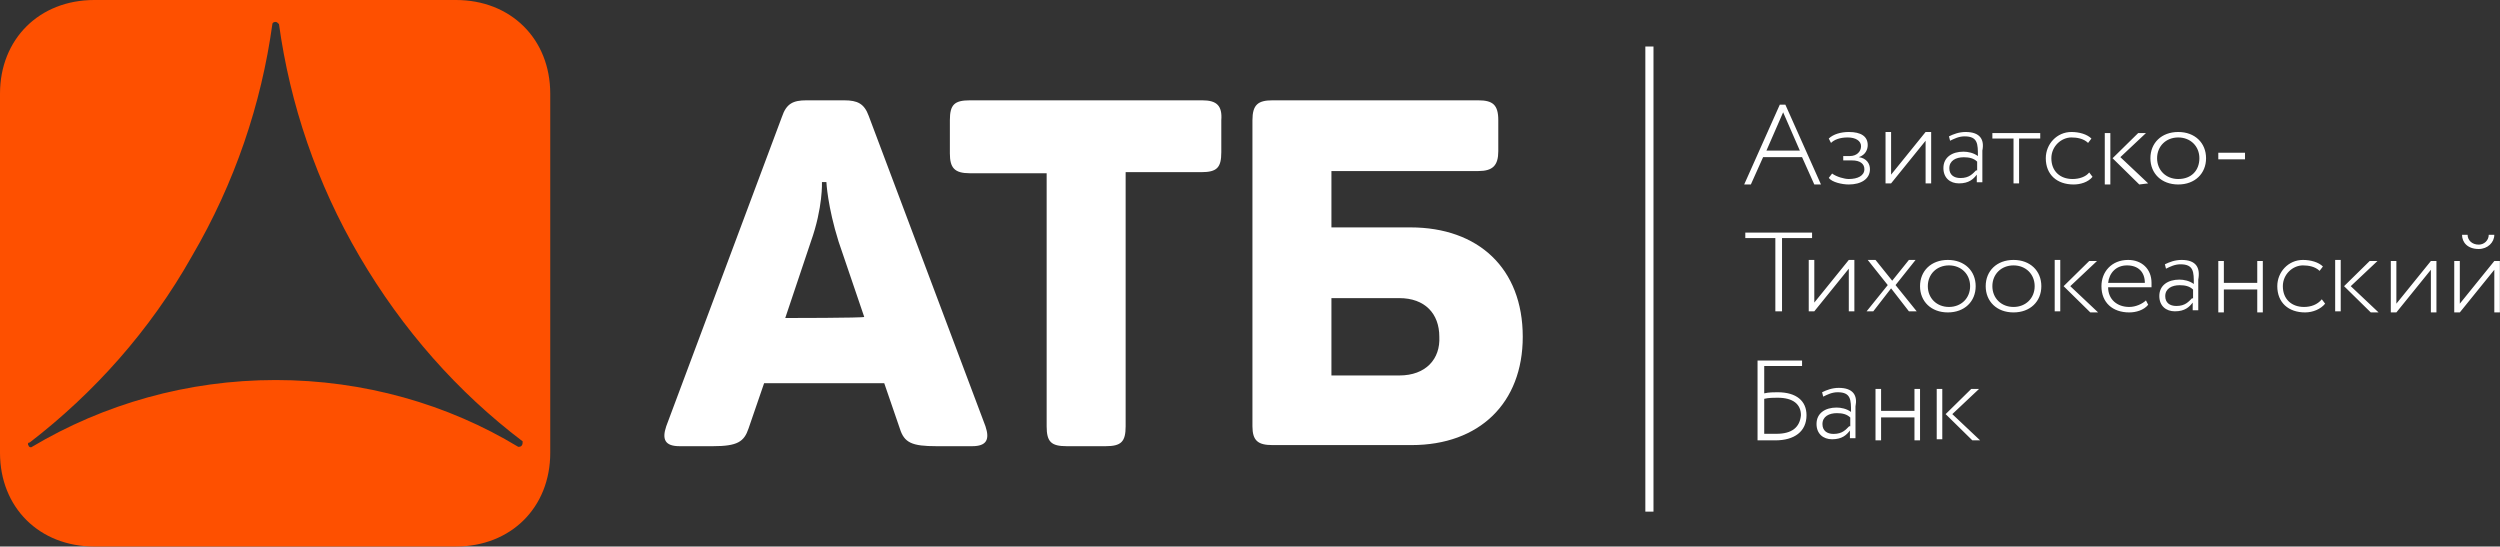
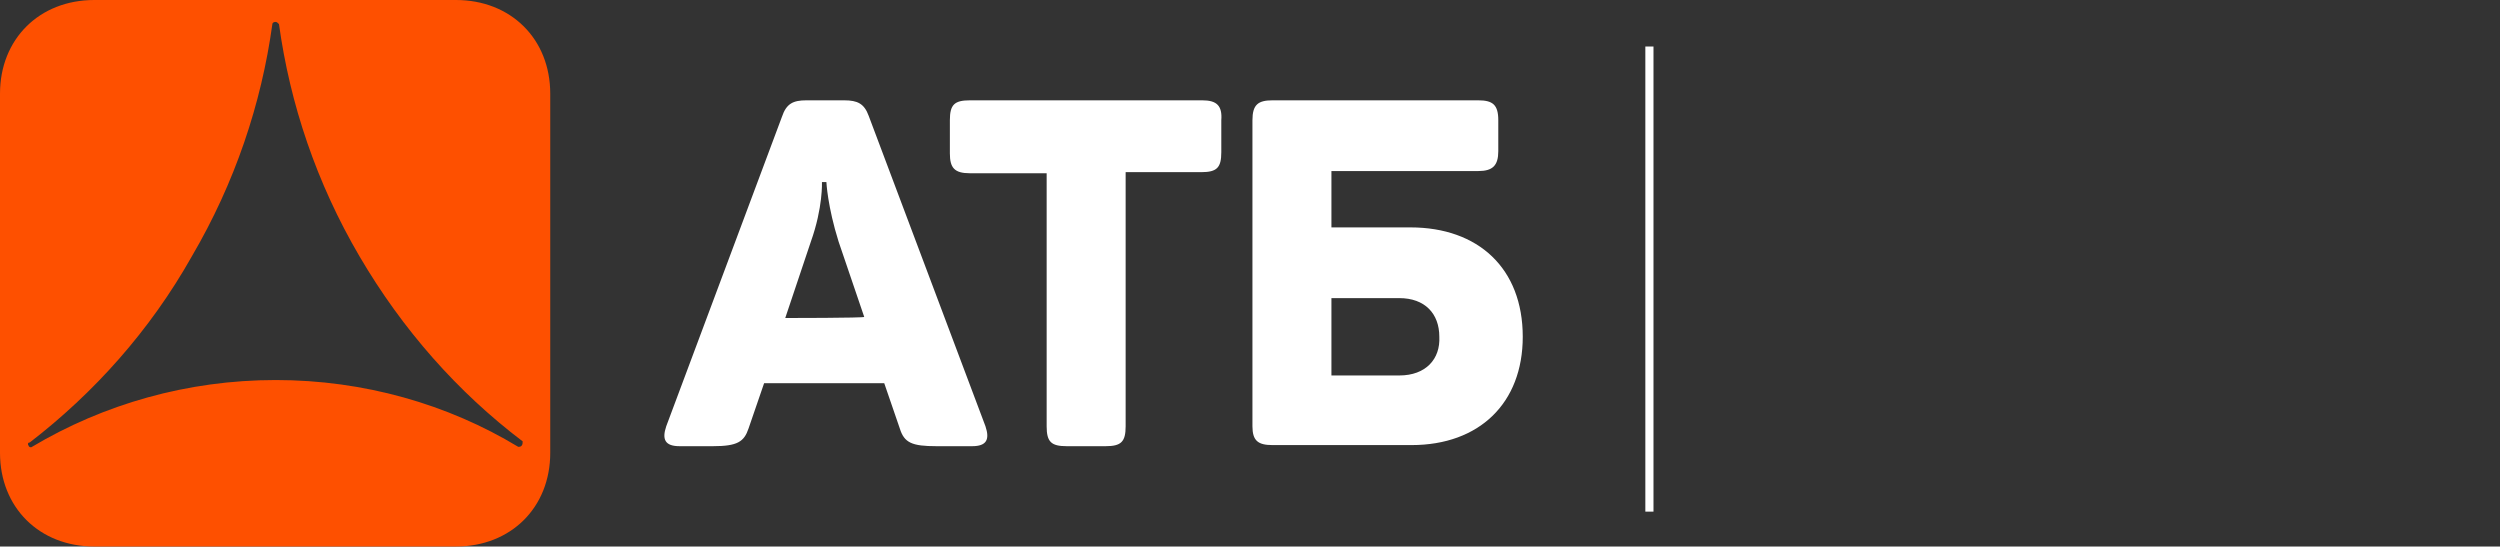
<svg xmlns="http://www.w3.org/2000/svg" width="215" height="47" viewBox="0 0 215 47" fill="none">
  <rect x="0" y="0" width="215" height="47" fill="#333333" stroke="none" />
  <path d="M74.706 9.958C74.323 8.913 73.749 8.628 72.601 8.628H69.349C68.201 8.628 67.626 8.913 67.244 10.053L57.295 36.662C56.912 37.802 57.199 38.372 58.443 38.372H61.312C63.417 38.372 63.991 37.992 64.374 36.852L65.713 32.956H76.045L77.384 36.852C77.767 38.087 78.437 38.372 80.541 38.372H83.603C84.846 38.372 85.133 37.802 84.751 36.662L74.706 9.958ZM67.531 27.349L69.731 20.792C70.784 17.846 70.688 15.66 70.688 15.66H71.07C71.07 15.66 71.166 17.751 72.123 20.792L74.323 27.254C74.323 27.349 67.531 27.349 67.531 27.349ZM103.406 8.628H83.411C82.072 8.628 81.689 9.008 81.689 10.338V13.189C81.689 14.425 82.072 14.9 83.411 14.9H90.012V36.662C90.012 37.992 90.395 38.372 91.734 38.372H95.083C96.422 38.372 96.805 37.992 96.805 36.662V14.805H103.31C104.649 14.805 105.032 14.425 105.032 13.094V10.338C105.127 9.103 104.649 8.628 103.406 8.628ZM121.295 19.556H114.503V14.71H127.131C128.374 14.71 128.853 14.235 128.853 12.999V10.338C128.853 9.008 128.374 8.628 127.131 8.628H109.432C108.189 8.628 107.71 9.008 107.71 10.338V36.662C107.71 37.897 108.189 38.277 109.432 38.277H121.391C127.226 38.277 130.957 34.666 130.957 28.964C130.957 23.072 127.131 19.556 121.295 19.556ZM120.338 32.29H114.503V25.638H120.338C122.539 25.638 123.782 26.969 123.782 28.964C123.878 30.865 122.634 32.29 120.338 32.29Z" fill="white" />
-   <path d="M158.997 15.395C158.614 15.395 157.944 15.207 157.561 14.925L157.274 15.301C157.561 15.677 158.423 15.865 158.997 15.865C160.05 15.865 160.816 15.395 160.816 14.549C160.816 14.078 160.528 13.608 159.858 13.514C160.433 13.326 160.624 12.856 160.624 12.48C160.624 11.727 160.05 11.351 158.997 11.351C158.327 11.351 157.657 11.539 157.274 11.915L157.466 12.291C157.753 12.009 158.231 11.821 158.901 11.821C159.571 11.821 160.05 12.103 160.05 12.574C160.05 13.044 159.667 13.42 159.093 13.42H158.518V13.796H159.284C159.954 13.796 160.337 14.078 160.337 14.549C160.337 15.113 159.763 15.395 158.997 15.395ZM181.49 11.445H181.011V15.865H181.49V11.445ZM193.071 13.138H190.774V13.702H193.071V13.138ZM184.744 15.771L182.351 13.514L184.552 11.445H183.882L181.681 13.608L183.978 15.865L184.744 15.771ZM165.601 12.103V15.771H166.08V11.351H165.601L162.634 15.019V11.351H162.156V15.771H162.634L165.601 12.103ZM151.627 13.514H154.977L156.03 15.865H156.604L153.541 9H153.063L150 15.865H150.574L151.627 13.514ZM153.35 9.658L154.786 12.95H151.914L153.35 9.658ZM173.163 15.771H173.641V11.915H175.46V11.445H171.344V11.915H173.163V15.771ZM187.328 11.351C185.892 11.351 184.935 12.291 184.935 13.608C184.935 14.925 185.892 15.865 187.328 15.865C188.764 15.865 189.721 14.925 189.721 13.608C189.721 12.291 188.764 11.351 187.328 11.351ZM187.328 15.395C186.275 15.395 185.51 14.643 185.51 13.608C185.51 12.574 186.275 11.821 187.328 11.821C188.381 11.821 189.147 12.574 189.147 13.608C189.147 14.643 188.477 15.395 187.328 15.395ZM169.047 11.351C168.473 11.351 167.994 11.539 167.611 11.727L167.707 12.103C168.09 11.915 168.473 11.727 168.951 11.727C170.1 11.727 170.1 12.386 170.1 13.42C169.717 13.138 169.238 13.044 168.855 13.044C167.898 13.044 167.133 13.514 167.133 14.454C167.133 15.301 167.707 15.771 168.473 15.771C169.334 15.771 169.717 15.395 170.004 15.019V15.677H170.483V12.95C170.674 12.009 170.291 11.351 169.047 11.351ZM169.94 14.653C169.652 14.935 169.365 15.311 168.6 15.311C168.025 15.311 167.642 15.029 167.642 14.465C167.642 13.806 168.217 13.524 168.887 13.524C169.365 13.524 169.748 13.618 170.035 13.9V14.653H169.94ZM179.958 15.207L179.671 14.831C179.384 15.207 178.81 15.395 178.235 15.395C177.183 15.395 176.417 14.737 176.417 13.608C176.417 12.574 177.278 11.821 178.14 11.821C178.618 11.821 179.193 11.915 179.575 12.291L179.863 11.915C179.48 11.539 178.81 11.351 178.14 11.351C176.895 11.351 175.938 12.386 175.938 13.608C175.938 15.019 176.895 15.865 178.331 15.865C178.905 15.865 179.575 15.677 179.958 15.207ZM187.615 22.354C187.041 22.354 186.562 22.542 186.18 22.73L186.275 23.107C186.658 22.919 187.041 22.73 187.52 22.73C188.668 22.73 188.668 23.389 188.668 24.423C188.285 24.141 187.807 24.047 187.424 24.047C186.467 24.047 185.701 24.517 185.701 25.458C185.701 26.304 186.275 26.774 187.041 26.774C187.902 26.774 188.285 26.398 188.572 26.022V26.68H189.051V24.047C189.242 23.012 188.86 22.354 187.615 22.354ZM188.508 25.656C188.221 25.938 187.934 26.314 187.168 26.314C186.594 26.314 186.211 26.032 186.211 25.468C186.211 24.81 186.785 24.527 187.455 24.527C187.934 24.527 188.317 24.622 188.604 24.904V25.656H188.508ZM180.341 22.448H179.671L177.47 24.611L179.767 26.868H180.437L178.044 24.611L180.341 22.448ZM194.124 24.329H191.252V22.448H190.774V26.868H191.252V24.893H194.124V26.868H194.602V22.448H194.124V24.329ZM183.021 22.354C181.585 22.354 180.724 23.389 180.724 24.611C180.724 26.022 181.681 26.868 183.117 26.868C183.691 26.868 184.361 26.68 184.744 26.21L184.552 25.834C184.265 26.116 183.691 26.398 183.117 26.398C182.064 26.398 181.298 25.74 181.298 24.705H185.031C185.031 24.611 185.031 24.423 185.031 24.329C185.031 23.107 184.17 22.354 183.021 22.354ZM181.298 24.329C181.394 23.483 181.968 22.824 182.925 22.824C183.882 22.824 184.457 23.389 184.457 24.329H181.298ZM206.088 26.116V22.448H205.609V26.868H206.088L209.055 23.201V26.868H209.534V22.448H209.055L206.088 26.116ZM214.511 22.448L211.544 26.116V22.448H211.065V26.868H211.544L214.511 23.201V26.868H214.989V22.448C215.085 22.448 214.511 22.448 214.511 22.448ZM213.171 21.414C213.936 21.414 214.511 20.849 214.511 20.191H214.032C214.032 20.661 213.649 21.038 213.171 21.038C212.596 21.038 212.214 20.661 212.214 20.191H211.735C211.735 20.849 212.214 21.414 213.171 21.414ZM152.68 26.774H153.254V20.473H155.838V20.003H150.096V20.473H152.68V26.774ZM198.144 26.398C197.091 26.398 196.325 25.74 196.325 24.611C196.325 23.577 197.187 22.824 198.048 22.824C198.527 22.824 199.101 22.919 199.484 23.295L199.771 22.919C199.388 22.542 198.718 22.354 198.048 22.354C196.804 22.354 195.847 23.389 195.847 24.611C195.847 26.022 196.804 26.868 198.239 26.868C198.909 26.868 199.579 26.586 199.962 26.116L199.675 25.74C199.292 26.21 198.718 26.398 198.144 26.398ZM204.461 22.448H203.791L201.589 24.611L203.887 26.868H204.557L202.164 24.611L204.461 22.448ZM200.824 26.774H201.302V22.354H200.824V26.774ZM173.163 22.354C171.727 22.354 170.77 23.295 170.77 24.611C170.77 25.928 171.727 26.868 173.163 26.868C174.598 26.868 175.555 25.928 175.555 24.611C175.555 23.295 174.598 22.354 173.163 22.354ZM173.163 26.398C172.11 26.398 171.344 25.646 171.344 24.611C171.344 23.577 172.11 22.824 173.163 22.824C174.215 22.824 174.981 23.577 174.981 24.611C174.981 25.646 174.215 26.398 173.163 26.398ZM169.908 24.611C169.908 23.295 168.951 22.354 167.515 22.354C166.08 22.354 165.123 23.295 165.123 24.611C165.123 25.928 166.08 26.868 167.515 26.868C168.951 26.868 169.908 25.928 169.908 24.611ZM165.793 24.611C165.793 23.577 166.558 22.824 167.611 22.824C168.664 22.824 169.43 23.577 169.43 24.611C169.43 25.646 168.664 26.398 167.611 26.398C166.558 26.398 165.793 25.646 165.793 24.611ZM176.704 26.774H177.183V22.354H176.704V26.774ZM164.166 26.774H164.836L163.017 24.517L164.74 22.354H164.166L162.73 24.141L161.294 22.354H160.624L162.347 24.517L160.528 26.774H161.103L162.634 24.799L164.166 26.774ZM158.997 26.774H159.476V22.354H158.997L156.03 26.022V22.354H155.551V26.774H156.03L158.997 23.107V26.774ZM170.195 33.451H169.525L167.324 35.614L169.621 37.871H170.291L167.898 35.614L170.195 33.451ZM158.136 33.357C157.561 33.357 157.083 33.545 156.7 33.733L156.796 34.11C157.178 33.922 157.561 33.733 158.04 33.733C159.188 33.733 159.188 34.392 159.188 35.426C158.806 35.144 158.327 35.05 157.944 35.05C156.987 35.05 156.221 35.52 156.221 36.461C156.221 37.307 156.796 37.777 157.561 37.777C158.423 37.777 158.806 37.401 159.093 37.025V37.683H159.571V34.956C159.763 34.016 159.38 33.357 158.136 33.357ZM159.028 36.659C158.741 36.941 158.454 37.317 157.688 37.317C157.114 37.317 156.731 37.035 156.731 36.471C156.731 35.813 157.305 35.531 157.975 35.531C158.454 35.531 158.837 35.625 159.124 35.907V36.659H159.028ZM166.558 37.777H167.037V33.451H166.558V37.777ZM164.644 35.332H161.773V33.451H161.294V37.871H161.773V35.897H164.644V37.871H165.123V33.451H164.644V35.332ZM152.871 33.733C152.584 33.733 152.106 33.733 151.723 33.828V31.477H154.977V31.006H151.149V37.871C151.531 37.871 152.106 37.871 152.68 37.871C154.307 37.871 155.36 37.119 155.36 35.708C155.36 34.486 154.499 33.733 152.871 33.733ZM152.776 37.307C152.393 37.307 152.01 37.307 151.723 37.307V34.298C152.106 34.204 152.584 34.204 152.871 34.204C154.211 34.204 154.881 34.768 154.881 35.708C154.786 36.743 154.116 37.307 152.776 37.307Z" fill="white" />
  <path fill-rule="evenodd" clip-rule="evenodd" d="M142.2 4L142.2 44L141.5 44L141.5 4L142.2 4Z" fill="white" />
  <path d="M39.209 0H8.112C3.38 0 0 3.357 0 8.057V38.943C0 43.643 3.38 47 8.112 47H39.209C43.941 47 47.321 43.643 47.321 38.943V8.057C47.321 3.357 43.941 0 39.209 0ZM44.855 38.335C44.76 38.429 44.666 38.429 44.571 38.429C38.502 34.755 31.294 32.683 23.708 32.683C16.121 32.683 8.914 34.755 2.75 38.429C2.655 38.523 2.466 38.429 2.466 38.335C2.371 38.24 2.371 38.052 2.56 38.052C8.061 33.814 12.897 28.445 16.501 22.04C20.199 15.729 22.475 8.948 23.423 2.072C23.423 1.978 23.518 1.884 23.708 1.884C23.803 1.884 23.898 1.978 23.992 2.072C24.941 8.948 27.217 15.729 30.915 22.04C34.614 28.351 39.355 33.719 44.95 37.958C44.95 38.052 44.95 38.24 44.855 38.335Z" fill="#FE5000" />
</svg>